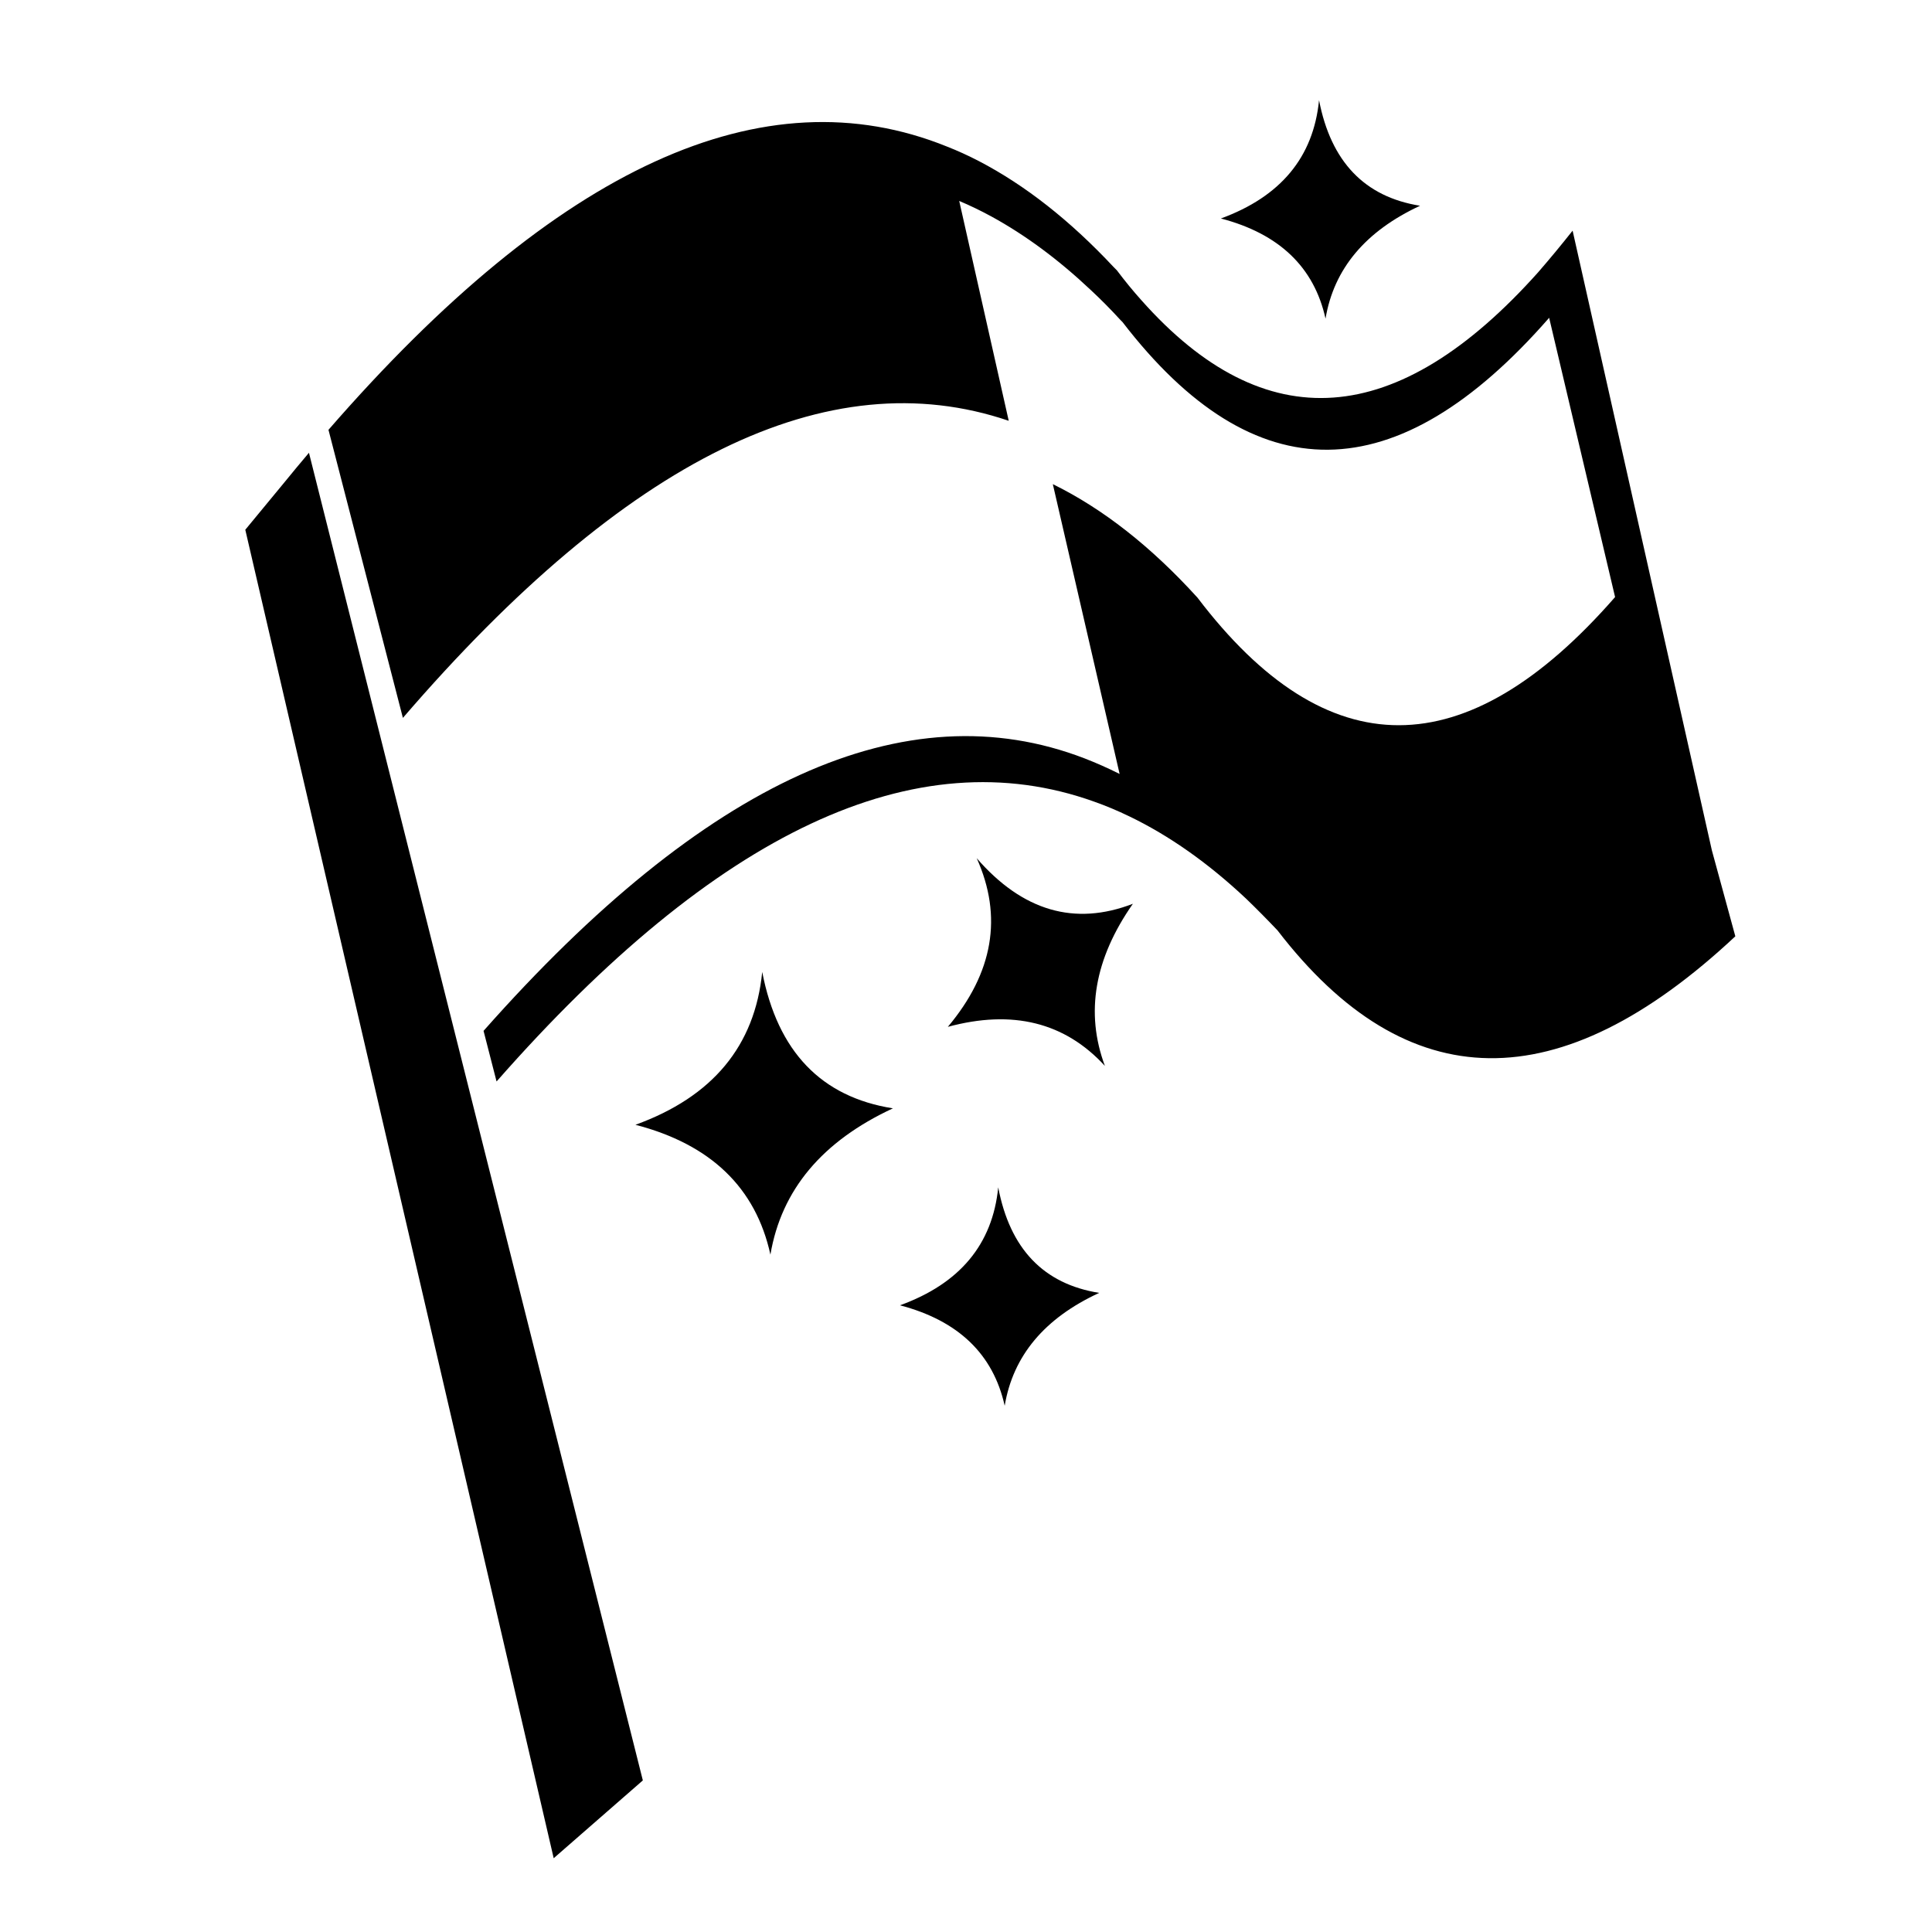
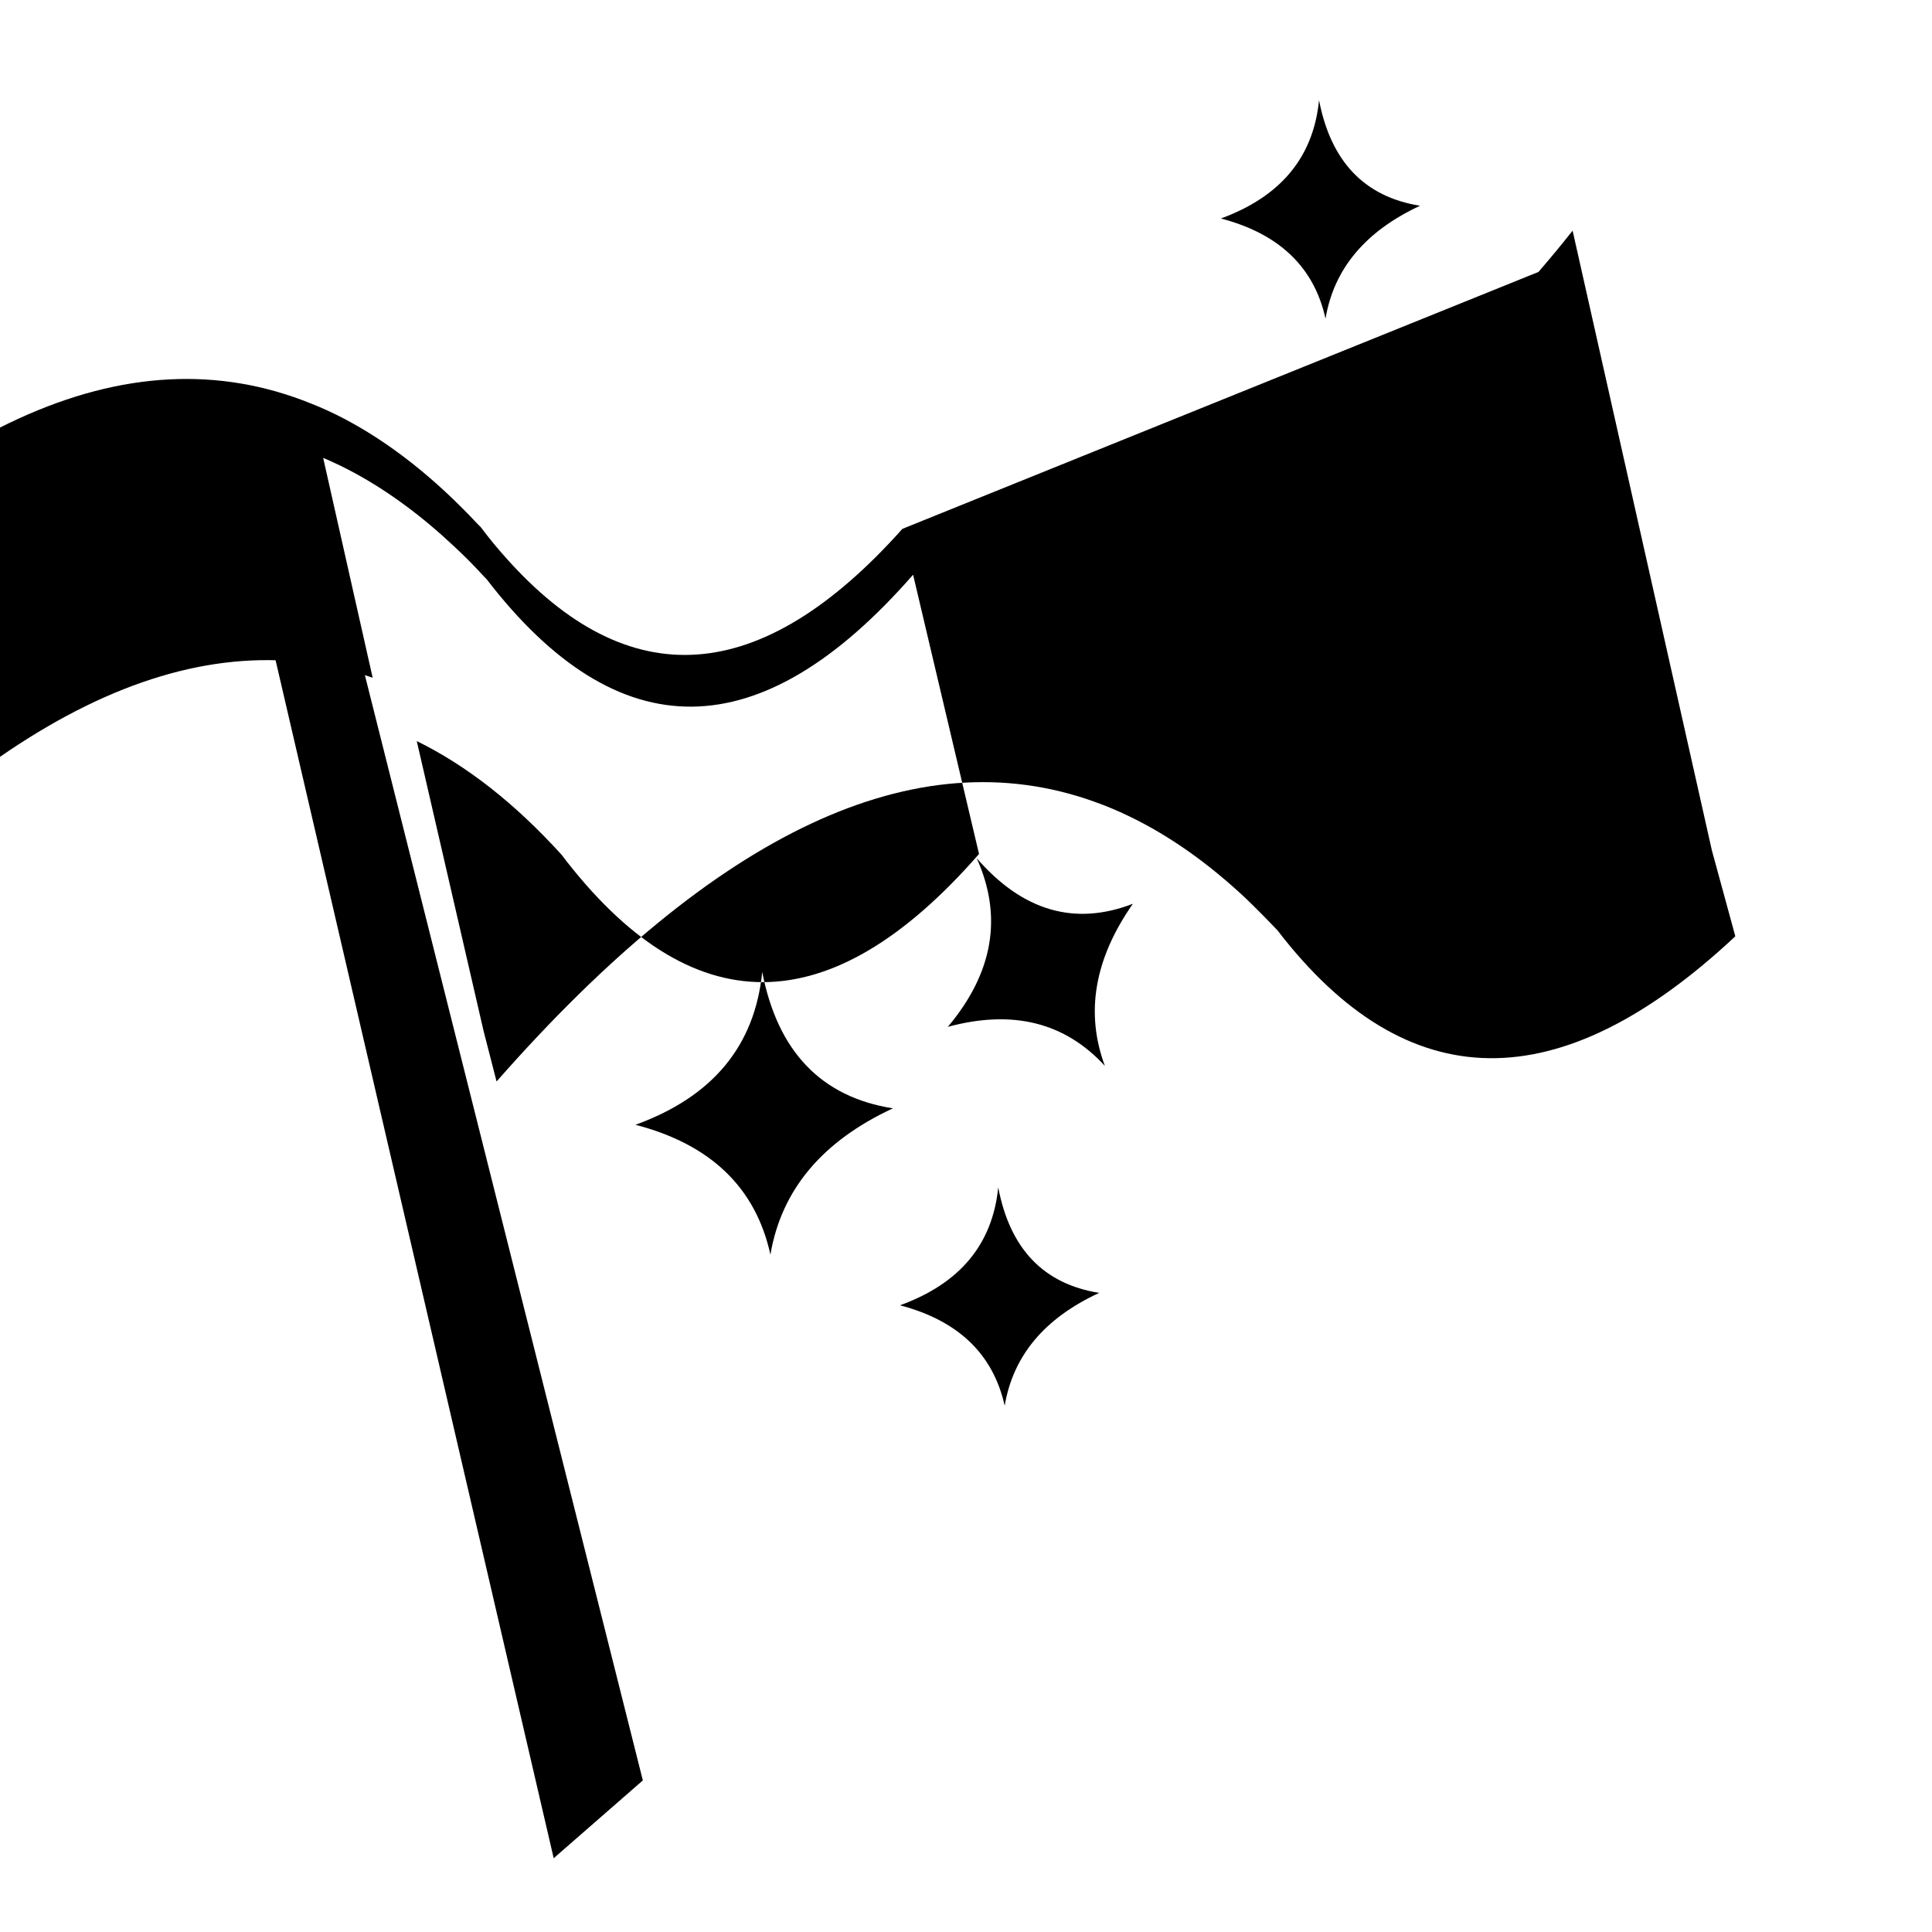
<svg xmlns="http://www.w3.org/2000/svg" fill="#000000" width="800px" height="800px" version="1.1" viewBox="144 144 512 512">
-   <path d="m408.54 458.66c3.102 16.289 12.012 25.617 26.762 27.969-14.5 6.691-22.84 16.676-25.047 29.914-3.051-13.691-12.297-22.566-27.75-26.625 15.863-5.75 24.539-16.172 26.035-31.258zm35.688-75.148c-10.188 14.555-12.672 28.875-7.418 42.965-10.602-11.547-24.469-14.996-41.621-10.352 12.047-14.348 14.594-29.242 7.652-44.688 12.152 13.996 25.953 18.027 41.387 12.074zm23.32-181.61c15.852-5.801 24.523-16.246 26.012-31.348 3.152 16.301 12.074 25.621 26.77 27.973-14.492 6.746-22.844 16.723-25.051 29.914-3.027-13.645-12.281-22.492-27.73-26.539zm84.148 14.172c2.996-3.449 6.019-7.098 9.062-10.945l36.902 164.21 6.219 22.793c-46.586 43.59-87.035 43.066-121.33-1.574-2.801-2.949-5.57-5.75-8.32-8.398-10.047-9.449-20.375-16.723-30.961-21.82-3.106-1.5-6.195-2.801-9.305-3.894-47.234-16.945-100.03 7.777-158.37 74.16l-3.449-13.414c58.738-66.387 111.84-90.461 159.27-72.211 3.102 1.203 6.195 2.574 9.293 4.125l-17.699-76.797c13.25 6.5 26.02 16.52 38.324 30.066 34.293 45.137 71.188 45.098 110.68-0.145l-17.473-74.008c-40.391 46.238-78.086 46.621-113.07 1.125-0.152-0.145-0.332-0.324-0.527-0.527-2.602-2.848-5.25-5.519-7.949-8.023-8.547-8.051-17.297-14.52-26.25-19.418-2.844-1.551-5.699-2.922-8.543-4.125l13.121 58.262c-47.84-16.246-101.35 9.996-160.55 78.734l-19.723-76.34c60.645-69.734 115.29-94.758 163.93-75.059 2.801 1.098 5.598 2.375 8.398 3.824 12.293 6.398 24.188 15.746 35.699 28.047 0.297 0.301 0.586 0.598 0.895 0.902 2.144 2.848 4.316 5.496 6.516 7.949 32.746 36.887 67.816 34.387 105.22-7.504zm-325.82 47.914 88.484 351.84-23.625 20.621-81.73-352.06 10.273-12.449c2.195-2.699 4.398-5.348 6.598-7.949zm120.12 137.59c4.098 21.105 15.645 33.145 34.641 36.145-18.746 8.699-29.566 21.613-32.469 38.766-3.894-17.746-15.82-29.223-35.77-34.41 20.449-7.406 31.652-20.902 33.598-40.5z" />
+   <path d="m408.54 458.66c3.102 16.289 12.012 25.617 26.762 27.969-14.5 6.691-22.84 16.676-25.047 29.914-3.051-13.691-12.297-22.566-27.75-26.625 15.863-5.75 24.539-16.172 26.035-31.258zm35.688-75.148c-10.188 14.555-12.672 28.875-7.418 42.965-10.602-11.547-24.469-14.996-41.621-10.352 12.047-14.348 14.594-29.242 7.652-44.688 12.152 13.996 25.953 18.027 41.387 12.074zm23.32-181.61c15.852-5.801 24.523-16.246 26.012-31.348 3.152 16.301 12.074 25.621 26.77 27.973-14.492 6.746-22.844 16.723-25.051 29.914-3.027-13.645-12.281-22.492-27.73-26.539zm84.148 14.172c2.996-3.449 6.019-7.098 9.062-10.945l36.902 164.21 6.219 22.793c-46.586 43.59-87.035 43.066-121.33-1.574-2.801-2.949-5.57-5.75-8.32-8.398-10.047-9.449-20.375-16.723-30.961-21.82-3.106-1.5-6.195-2.801-9.305-3.894-47.234-16.945-100.03 7.777-158.37 74.16l-3.449-13.414l-17.699-76.797c13.25 6.5 26.02 16.52 38.324 30.066 34.293 45.137 71.188 45.098 110.68-0.145l-17.473-74.008c-40.391 46.238-78.086 46.621-113.07 1.125-0.152-0.145-0.332-0.324-0.527-0.527-2.602-2.848-5.25-5.519-7.949-8.023-8.547-8.051-17.297-14.52-26.25-19.418-2.844-1.551-5.699-2.922-8.543-4.125l13.121 58.262c-47.84-16.246-101.35 9.996-160.55 78.734l-19.723-76.34c60.645-69.734 115.29-94.758 163.93-75.059 2.801 1.098 5.598 2.375 8.398 3.824 12.293 6.398 24.188 15.746 35.699 28.047 0.297 0.301 0.586 0.598 0.895 0.902 2.144 2.848 4.316 5.496 6.516 7.949 32.746 36.887 67.816 34.387 105.22-7.504zm-325.82 47.914 88.484 351.84-23.625 20.621-81.73-352.06 10.273-12.449c2.195-2.699 4.398-5.348 6.598-7.949zm120.12 137.59c4.098 21.105 15.645 33.145 34.641 36.145-18.746 8.699-29.566 21.613-32.469 38.766-3.894-17.746-15.82-29.223-35.77-34.41 20.449-7.406 31.652-20.902 33.598-40.5z" />
</svg>